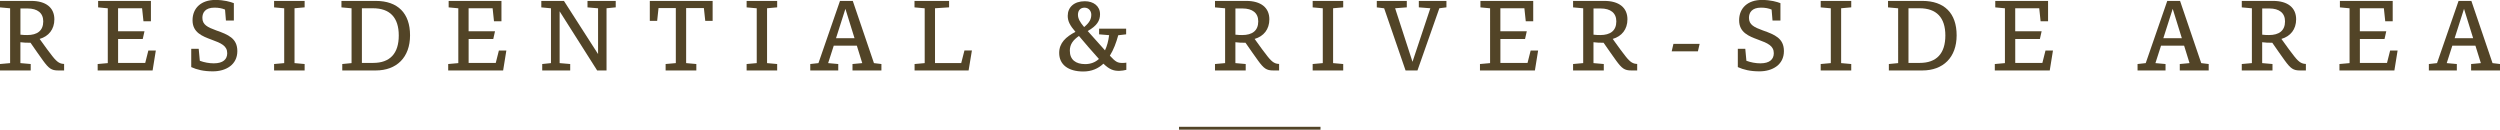
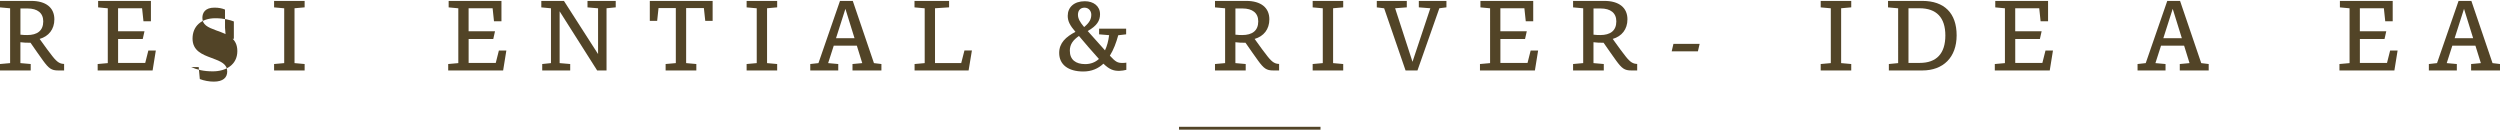
<svg xmlns="http://www.w3.org/2000/svg" id="_レイヤー_2" data-name="レイヤー 2" viewBox="0 0 877.45 45.51">
  <defs>
    <style>
      .cls-1 {
        fill: #524427;
        stroke-width: 0px;
      }

      .cls-2 {
        fill: none;
        stroke: #524427;
        stroke-miterlimit: 10;
      }
    </style>
  </defs>
  <g id="design">
    <g>
      <path class="cls-1" d="M10.98.32c5.13,0,8.1,2.36,8.1,6.46,0,3.52-2,5.97-5.17,6.88,2,2.84,3.52,4.84,4.46,6.04,1.84,2.36,2.81,2.68,4.13,2.74v2.29h-2.07c-2.36,0-3.29-.68-5.36-3.52-1.32-1.81-2.52-3.58-4.36-6.2-1.49,0-2.58-.06-3.55-.19v7.33l3.62.32v2.26H0v-2.26l3.55-.32V2.91l-3.55-.32V.32h10.98ZM7.17,12.17c.81.1,1.58.13,2.39.13,3.52,0,5.62-1.52,5.62-4.81,0-2.94-2.03-4.52-5.52-4.52h-2.49v9.2Z" />
      <path class="cls-1" d="M53.56,24.73h-19.28v-2.26l3.55-.32V2.91l-3.39-.32V.32h18.53v7.14h-2.62l-.48-4.55h-8.43v8.07h9.27l-.61,2.71h-8.65v8.4h9.52l1.1-4.36h2.62l-1.13,7.01Z" />
-       <path class="cls-1" d="M78.97,3.36c-1.03-.45-2.26-.68-3.71-.68-3.2,0-4.23,1.74-4.23,3.58,0,2.42,1.78,3.29,4.88,4.42,4.2,1.48,7.39,2.78,7.39,7.26,0,4.78-4,7.1-8.59,7.1-3.23,0-5.59-.58-7.59-1.49v-6.42h2.62l.39,4.2c1.55.58,3.29.9,4.91.9,3.26,0,4.71-1.42,4.71-3.55,0-2.58-2.07-3.52-5.55-4.78-3.2-1.19-6.62-2.49-6.62-6.78s3.03-7.14,8.01-7.14c3.07,0,5.33.68,6.49,1.13v6.1h-2.78l-.32-3.87Z" />
+       <path class="cls-1" d="M78.97,3.36c-1.03-.45-2.26-.68-3.71-.68-3.2,0-4.23,1.74-4.23,3.58,0,2.42,1.78,3.29,4.88,4.42,4.2,1.48,7.39,2.78,7.39,7.26,0,4.78-4,7.1-8.59,7.1-3.23,0-5.59-.58-7.59-1.49h2.62l.39,4.2c1.55.58,3.29.9,4.91.9,3.26,0,4.71-1.42,4.71-3.55,0-2.58-2.07-3.52-5.55-4.78-3.2-1.19-6.62-2.49-6.62-6.78s3.03-7.14,8.01-7.14c3.07,0,5.33.68,6.49,1.13v6.1h-2.78l-.32-3.87Z" />
      <path class="cls-1" d="M103.37,22.15l3.55.32v2.26h-10.72v-2.26l3.55-.32V2.91l-3.55-.32V.32h10.72v2.26l-3.55.32v19.24Z" />
-       <path class="cls-1" d="M131.88.32c7.75,0,12.04,4.33,12.04,12.08s-4.71,12.33-12.04,12.33h-11.75v-2.26l3.26-.32V2.91l-3.55-.32V.32h12.04ZM130.98,22.08c5.88,0,8.98-3.29,8.98-9.62s-3.13-9.56-9.07-9.56h-3.87v19.18h3.97Z" />
      <path class="cls-1" d="M176.59,24.73h-19.28v-2.26l3.55-.32V2.91l-3.39-.32V.32h18.53v7.14h-2.62l-.48-4.55h-8.43v8.07h9.27l-.61,2.71h-8.65v8.4h9.52l1.1-4.36h2.62l-1.13,7.01Z" />
      <path class="cls-1" d="M216.11,2.58l-3.23.32v21.83h-3.29l-13.17-20.76v18.18l3.71.32v2.26h-9.82v-2.26l3.07-.32V2.91l-3.39-.32V.32h7.94l11.98,18.66V2.91l-3.71-.32V.32h9.91v2.26Z" />
      <path class="cls-1" d="M250.11,7.33h-2.58l-.48-4.49h-6.23v19.31l3.58.32v2.26h-10.78v-2.26l3.58-.32V2.84h-6.07l-.48,4.49h-2.58V.32h22.05v7.01Z" />
      <path class="cls-1" d="M269.22,22.15l3.55.32v2.26h-10.72v-2.26l3.55-.32V2.91l-3.55-.32V.32h10.72v2.26l-3.55.32v19.24Z" />
      <path class="cls-1" d="M309.35,24.73h-10.14v-2.26l3.42-.32-1.9-6.13h-8.1l-1.97,6.13,3.55.32v2.26h-9.82v-2.26l2.87-.32,7.56-21.83h4.49l7.43,21.83,2.62.32v2.26ZM296.72,3.1l-3.29,10.3h6.49l-3.2-10.3Z" />
      <path class="cls-1" d="M339.95,24.73h-18.95v-2.26l3.55-.32V2.91l-3.58-.32V.32h12.14v2.26l-4.94.32v19.24h9.2l1.13-4.42h2.62l-1.16,7.01Z" />
      <path class="cls-1" d="M392.48,12.37c-.71,2.62-1.65,5.1-2.94,7.17,1.97,2.16,2.71,2.55,4.36,2.55.52,0,1.03-.03,1.42-.1v2.52c-.58.16-1.74.36-2.52.36-1.87,0-3.33-.39-5.52-2.52-1.84,1.71-4.13,2.74-7.07,2.74-5.29,0-8.46-2.42-8.46-6.52,0-3.49,2.36-5.65,5.71-7.39-1.97-2.29-2.71-3.78-2.71-5.62,0-3,2.2-5.13,6.01-5.13,3.04,0,5.33,1.71,5.33,4.55,0,2.29-1.1,4.07-4.33,5.91,1.81,2.07,4.36,4.91,6.07,6.78.71-1.49,1.19-3.29,1.45-5.33l-3.52-.29v-2h9.49v2l-2.78.32ZM380.89,22.5c1.94,0,3.55-.65,4.81-1.81-2.16-2.39-5.13-5.81-7.01-8.07-2.07,1.45-3.2,2.94-3.2,5.17,0,3.2,2.1,4.71,5.39,4.71ZM378.34,5.17c0,1.36.68,2.55,2.16,4.33,1.97-1.61,2.52-2.87,2.52-4.36,0-1.19-.81-2.45-2.39-2.45-1.36,0-2.29.9-2.29,2.49Z" />
      <path class="cls-1" d="M437.42.32c5.13,0,8.1,2.36,8.1,6.46,0,3.52-2,5.97-5.17,6.88,2,2.84,3.52,4.84,4.46,6.04,1.84,2.36,2.81,2.68,4.13,2.74v2.29h-2.07c-2.36,0-3.29-.68-5.36-3.52-1.32-1.81-2.52-3.58-4.36-6.2-1.49,0-2.58-.06-3.55-.19v7.33l3.62.32v2.26h-10.78v-2.26l3.55-.32V2.91l-3.55-.32V.32h10.98ZM433.61,12.17c.81.1,1.58.13,2.39.13,3.52,0,5.62-1.52,5.62-4.81,0-2.94-2.03-4.52-5.52-4.52h-2.49v9.2Z" />
      <path class="cls-1" d="M467.89,22.15l3.55.32v2.26h-10.72v-2.26l3.55-.32V2.91l-3.55-.32V.32h10.72v2.26l-3.55.32v19.24Z" />
      <path class="cls-1" d="M505.18,2.91l-7.68,21.83h-4.17l-7.52-21.83-2.58-.32V.32h10.53v2.26l-4.1.32,6.1,18.79,6.26-18.79-4.04-.32V.32h9.69v2.26l-2.49.32Z" />
      <path class="cls-1" d="M538.72,24.73h-19.28v-2.26l3.55-.32V2.91l-3.39-.32V.32h18.53v7.14h-2.62l-.48-4.55h-8.43v8.07h9.27l-.61,2.71h-8.65v8.4h9.52l1.1-4.36h2.62l-1.13,7.01Z" />
      <path class="cls-1" d="M563.1.32c5.13,0,8.1,2.36,8.1,6.46,0,3.52-2,5.97-5.17,6.88,2,2.84,3.52,4.84,4.46,6.04,1.84,2.36,2.81,2.68,4.13,2.74v2.29h-2.07c-2.36,0-3.29-.68-5.36-3.52-1.32-1.81-2.52-3.58-4.36-6.2-1.49,0-2.58-.06-3.55-.19v7.33l3.62.32v2.26h-10.78v-2.26l3.55-.32V2.91l-3.55-.32V.32h10.98ZM559.29,12.17c.81.1,1.58.13,2.39.13,3.52,0,5.62-1.52,5.62-4.81,0-2.94-2.03-4.52-5.52-4.52h-2.49v9.2Z" />
      <path class="cls-1" d="M586.73,18.02l.61-2.62h9.2l-.61,2.62h-9.2Z" />
-       <path class="cls-1" d="M621.79,3.36c-1.03-.45-2.26-.68-3.71-.68-3.2,0-4.23,1.74-4.23,3.58,0,2.42,1.78,3.29,4.88,4.42,4.2,1.48,7.39,2.78,7.39,7.26,0,4.78-4,7.1-8.59,7.1-3.23,0-5.59-.58-7.59-1.49v-6.42h2.62l.39,4.2c1.55.58,3.29.9,4.91.9,3.26,0,4.71-1.42,4.71-3.55,0-2.58-2.07-3.52-5.55-4.78-3.2-1.19-6.62-2.49-6.62-6.78s3.03-7.14,8.01-7.14c3.07,0,5.33.68,6.49,1.13v6.1h-2.78l-.32-3.87Z" />
      <path class="cls-1" d="M646.2,22.15l3.55.32v2.26h-10.72v-2.26l3.55-.32V2.91l-3.55-.32V.32h10.72v2.26l-3.55.32v19.24Z" />
      <path class="cls-1" d="M674.7.32c7.75,0,12.04,4.33,12.04,12.08s-4.71,12.33-12.04,12.33h-11.75v-2.26l3.26-.32V2.91l-3.55-.32V.32h12.04ZM673.8,22.08c5.88,0,8.98-3.29,8.98-9.62s-3.13-9.56-9.07-9.56h-3.87v19.18h3.97Z" />
      <path class="cls-1" d="M719.42,24.73h-19.28v-2.26l3.55-.32V2.91l-3.39-.32V.32h18.53v7.14h-2.62l-.48-4.55h-8.43v8.07h9.27l-.61,2.71h-8.65v8.4h9.52l1.1-4.36h2.62l-1.13,7.01Z" />
      <path class="cls-1" d="M775.2,24.73h-10.14v-2.26l3.42-.32-1.9-6.13h-8.1l-1.97,6.13,3.55.32v2.26h-9.82v-2.26l2.87-.32,7.56-21.83h4.49l7.43,21.83,2.62.32v2.26ZM762.58,3.1l-3.29,10.3h6.49l-3.2-10.3Z" />
-       <path class="cls-1" d="M797.8.32c5.13,0,8.1,2.36,8.1,6.46,0,3.52-2,5.97-5.17,6.88,2,2.84,3.52,4.84,4.46,6.04,1.84,2.36,2.81,2.68,4.13,2.74v2.29h-2.07c-2.36,0-3.29-.68-5.36-3.52-1.32-1.81-2.52-3.58-4.36-6.2-1.49,0-2.58-.06-3.55-.19v7.33l3.62.32v2.26h-10.78v-2.26l3.55-.32V2.91l-3.55-.32V.32h10.98ZM793.99,12.17c.81.1,1.58.13,2.39.13,3.52,0,5.62-1.52,5.62-4.81,0-2.94-2.03-4.52-5.52-4.52h-2.49v9.2Z" />
      <path class="cls-1" d="M840.38,24.73h-19.28v-2.26l3.55-.32V2.91l-3.39-.32V.32h18.53v7.14h-2.62l-.48-4.55h-8.43v8.07h9.27l-.61,2.71h-8.65v8.4h9.52l1.1-4.36h2.62l-1.13,7.01Z" />
      <path class="cls-1" d="M877.45,24.73h-10.14v-2.26l3.42-.32-1.91-6.13h-8.1l-1.97,6.13,3.55.32v2.26h-9.82v-2.26l2.87-.32,7.56-21.83h4.49l7.43,21.83,2.62.32v2.26ZM864.82,3.1l-3.29,10.3h6.49l-3.2-10.3Z" />
    </g>
    <line class="cls-2" x1="413.81" y1="45.01" x2="463.47" y2="45.01" />
  </g>
</svg>